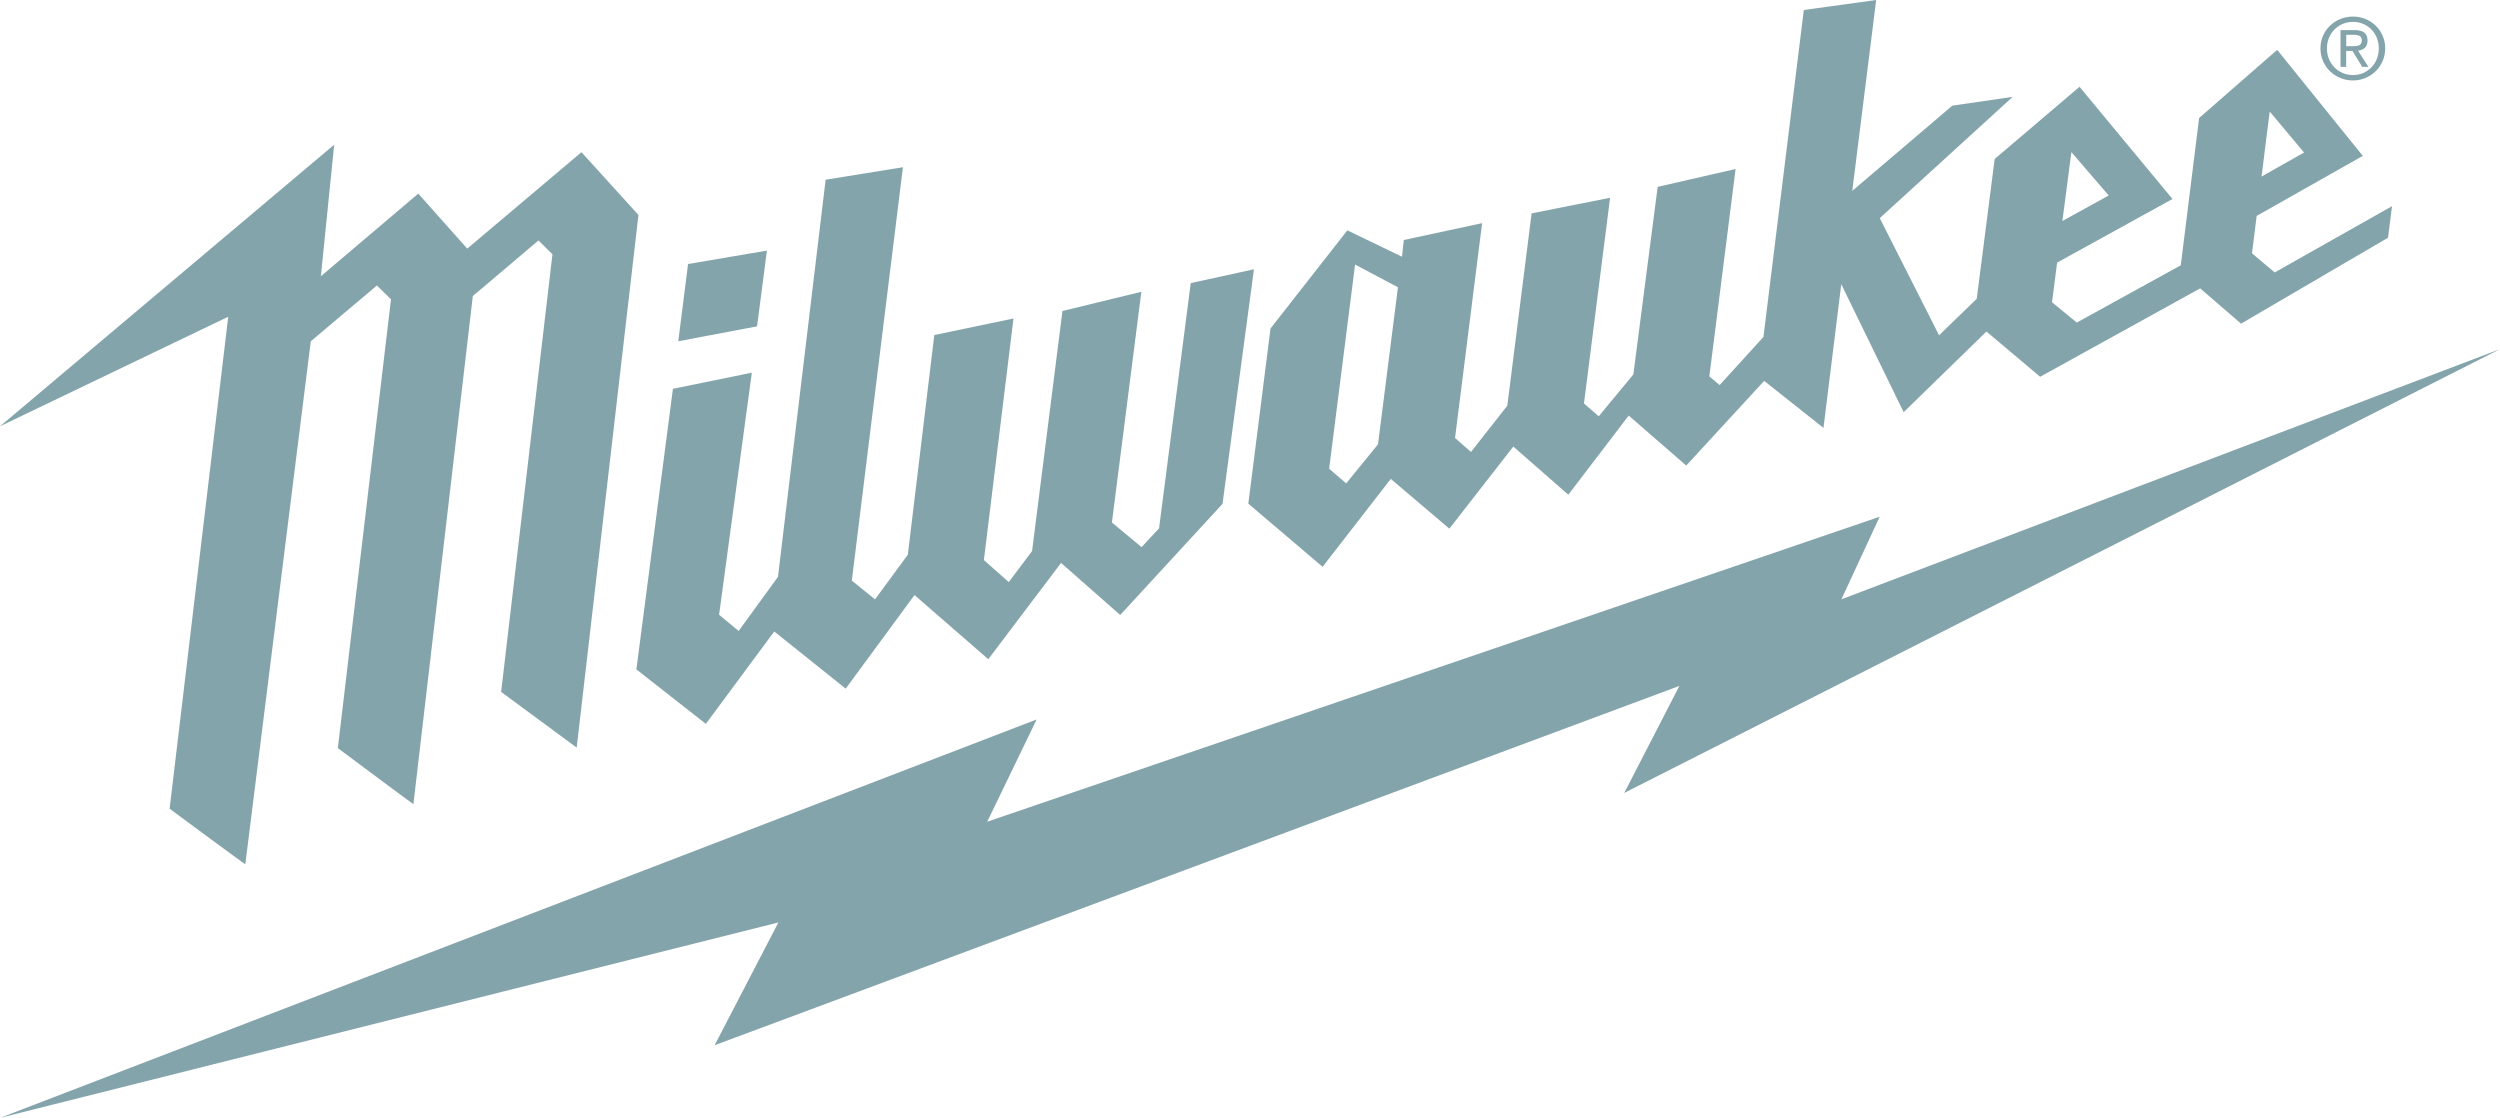
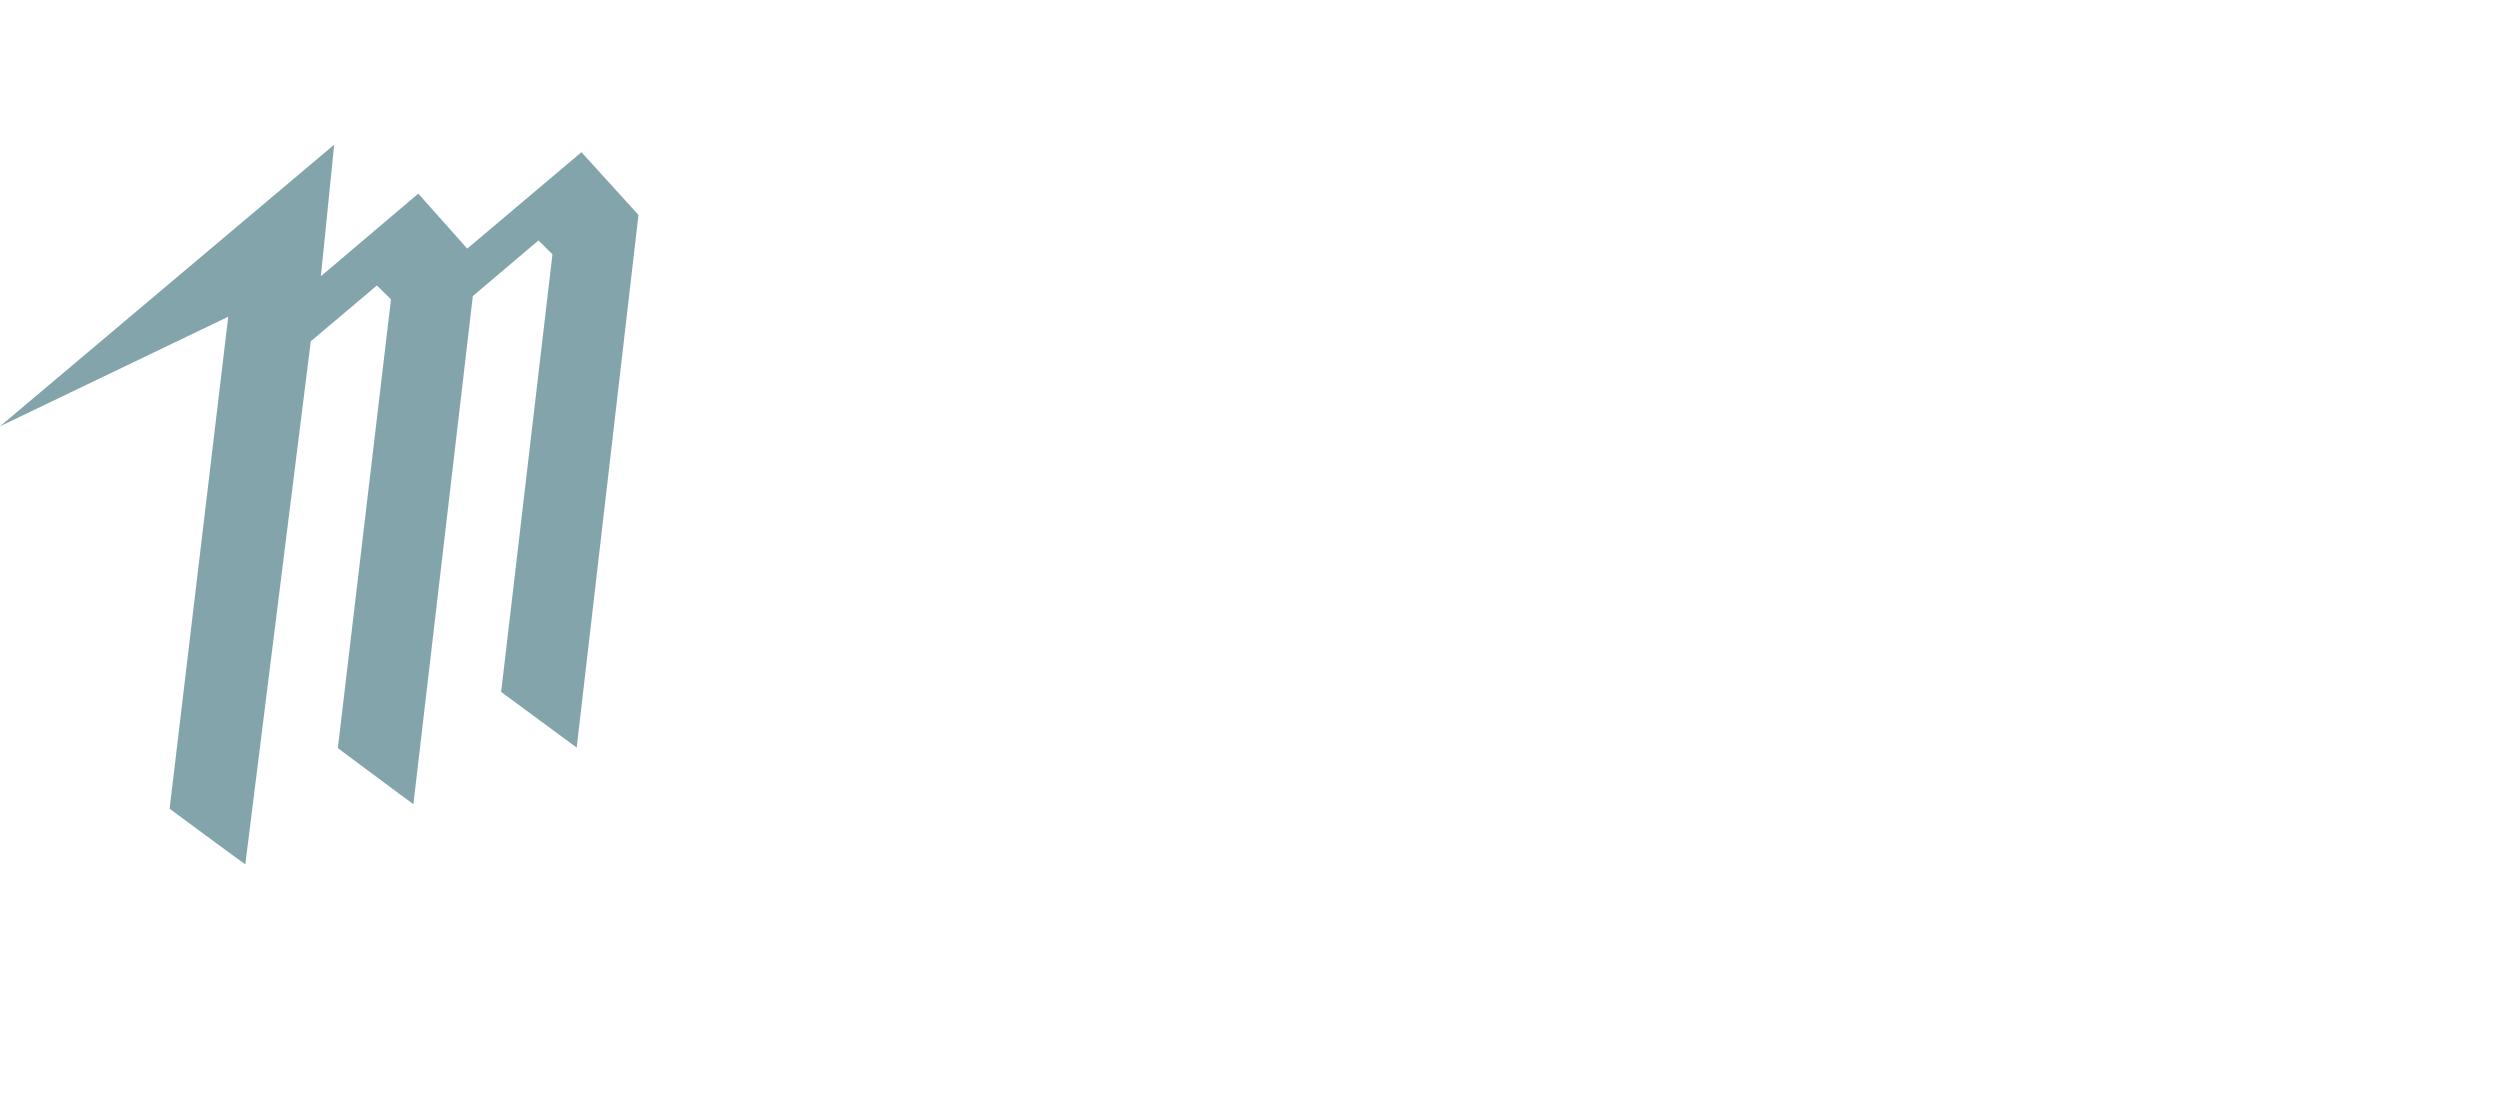
<svg xmlns="http://www.w3.org/2000/svg" id="uuid-5051a9ae-b3e6-4ffa-935c-a856ca473d0c" width="885.83" height="396.07" viewBox="0 0 885.83 396.07">
  <defs>
    <style>.uuid-f42acfe1-2576-4753-9d96-0fe0dfc6383c{fill:#84a4ab;}</style>
  </defs>
  <g id="uuid-9dd8651b-b959-4365-9a34-6282406f3ceb">
    <g id="uuid-6a1ae3cc-f831-4550-bf5e-05107e85c8d4">
-       <path id="uuid-ac10f0c9-9725-4706-bd8b-90e26998449a" class="uuid-f42acfe1-2576-4753-9d96-0fe0dfc6383c" d="M885.83,123.71l-233.36,88.64,13.57-29.26-316.24,108.07,17.51-36.23L.08,396.07l275.73-69.22-22.59,43.5,341.84-127.31-19.54,37.92,310.29-157.25Z" />
-       <path id="uuid-b6750db0-f2dd-40b5-9168-70c064cba438" class="uuid-f42acfe1-2576-4753-9d96-0fe0dfc6383c" d="M833.67,16.38c1.65,0,3.21-.13,3.21-2.14,0-1.62-1.5-1.91-2.87-1.91h-2.67v4.04h2.34ZM831.33,23.7h-2.01v-13.03h5c3.06,0,4.58,1.14,4.58,3.69,0,2.34-1.44,3.37-3.38,3.59l3.69,5.75h-2.19l-3.46-5.65h-2.24v5.65ZM833.72,26.6c5.11,0,9.17-4.01,9.17-9.46s-4.06-9.39-9.17-9.39-9.22,4.04-9.22,9.39,4.04,9.46,9.22,9.46M822.21,17.15c0-6.48,5.26-11.28,11.51-11.28s11.43,4.8,11.43,11.28-5.26,11.36-11.43,11.36-11.51-4.81-11.51-11.36" />
      <path id="uuid-f965cee6-2673-4b25-9618-c84cd5a90d09" class="uuid-f42acfe1-2576-4753-9d96-0fe0dfc6383c" d="M206.02,53.93l-40.46,34.16s-16.09-18.08-17.35-19.49c-1.4,1.2-34.51,29.28-34.51,29.28l4.71-46.61L0,151.05l80.87-38.82-20.77,174.33s24.77,18.32,26.82,19.7c2.09-16.63,22.08-176.32,23.16-185.01l.07-.35,23.41-19.75,4.98,4.91-18.83,159.02s25.17,18.78,26.77,19.87c.18-1.57,17.05-145.69,21.06-180.06l23.26-19.69,4.95,4.9-18.18,155.06,26.77,19.74,21.89-188.72-20.2-22.26Z" />
-       <path id="uuid-39cd793e-b28f-4da2-98b7-5d3004e3af87" class="uuid-f42acfe1-2576-4753-9d96-0fe0dfc6383c" d="M271.74,88.8l-27.94,4.75-3.46,27.37,27.91-5.28,3.49-26.84ZM421.92,100.28l-11.23,86.93-6.2,6.65-10.51-8.72,10.44-81.75-27.96,6.8-10.76,85.06-8.26,11-8.82-7.8,10.49-85.6-28.06,5.87-9.38,77.84-11.63,15.81-8.21-6.65,18.11-146.47-27.39,4.43-16.89,140.72-13.94,19.18-6.92-5.75,11.6-85.78-27.96,5.72-12.95,99.42,24.62,19.3,24.23-32.74,25.32,20.26,24.38-33.16,26.14,22.73,25.79-34.12,20.96,18.45,36.25-39.39,11.13-83.1-22.39,4.88ZM488.27,157.44l-11.28,13.84-6.03-5.2,9.19-72.34,15.19,8.05-7.07,55.65ZM733.96,53.89l13.22,15.37-16.41,9.04,3.19-24.41ZM804.23,39.52l12.17,14.52-15.06,8.52,2.89-23.05ZM806.01,96.54l-8.05-6.77,1.65-13.27,37.6-21.27-30.33-37.57-27.66,24.15-6.5,52.19-36.85,20.29-8.77-7.2,1.8-14.04,40.88-22.54-32.94-39.76-30.06,25.58-6.35,49.53-13.35,12.94-21.02-41.51,47.09-42.97-21.37,3.11-35.46,30.2L664.79,0l-25.64,3.54-14.3,115.84-15.52,17.06-3.66-3.07,9.31-73.49-27.61,6.33-8.62,66.46-12.27,14.84-5.23-4.55,9.26-72.89-27.81,5.53-8.61,68.16-12.87,16.38-5.65-4.95,9.59-76.12-27.74,5.97-.64,5.92-19.37-9.34-27.22,34.76-7.87,62.08,26.32,22.38,24.16-31.15,20.76,17.63,22.66-29.09,19.49,17.06,21.39-28.04,20.39,17.71,27.61-30,21.02,16.66,6.3-50.92,22.11,45.35,29.33-28.58,19.03,16.03,56.7-31.32,14.49,12.5,52.07-30.45,1.42-11.18-41.56,23.48Z" />
    </g>
  </g>
</svg>